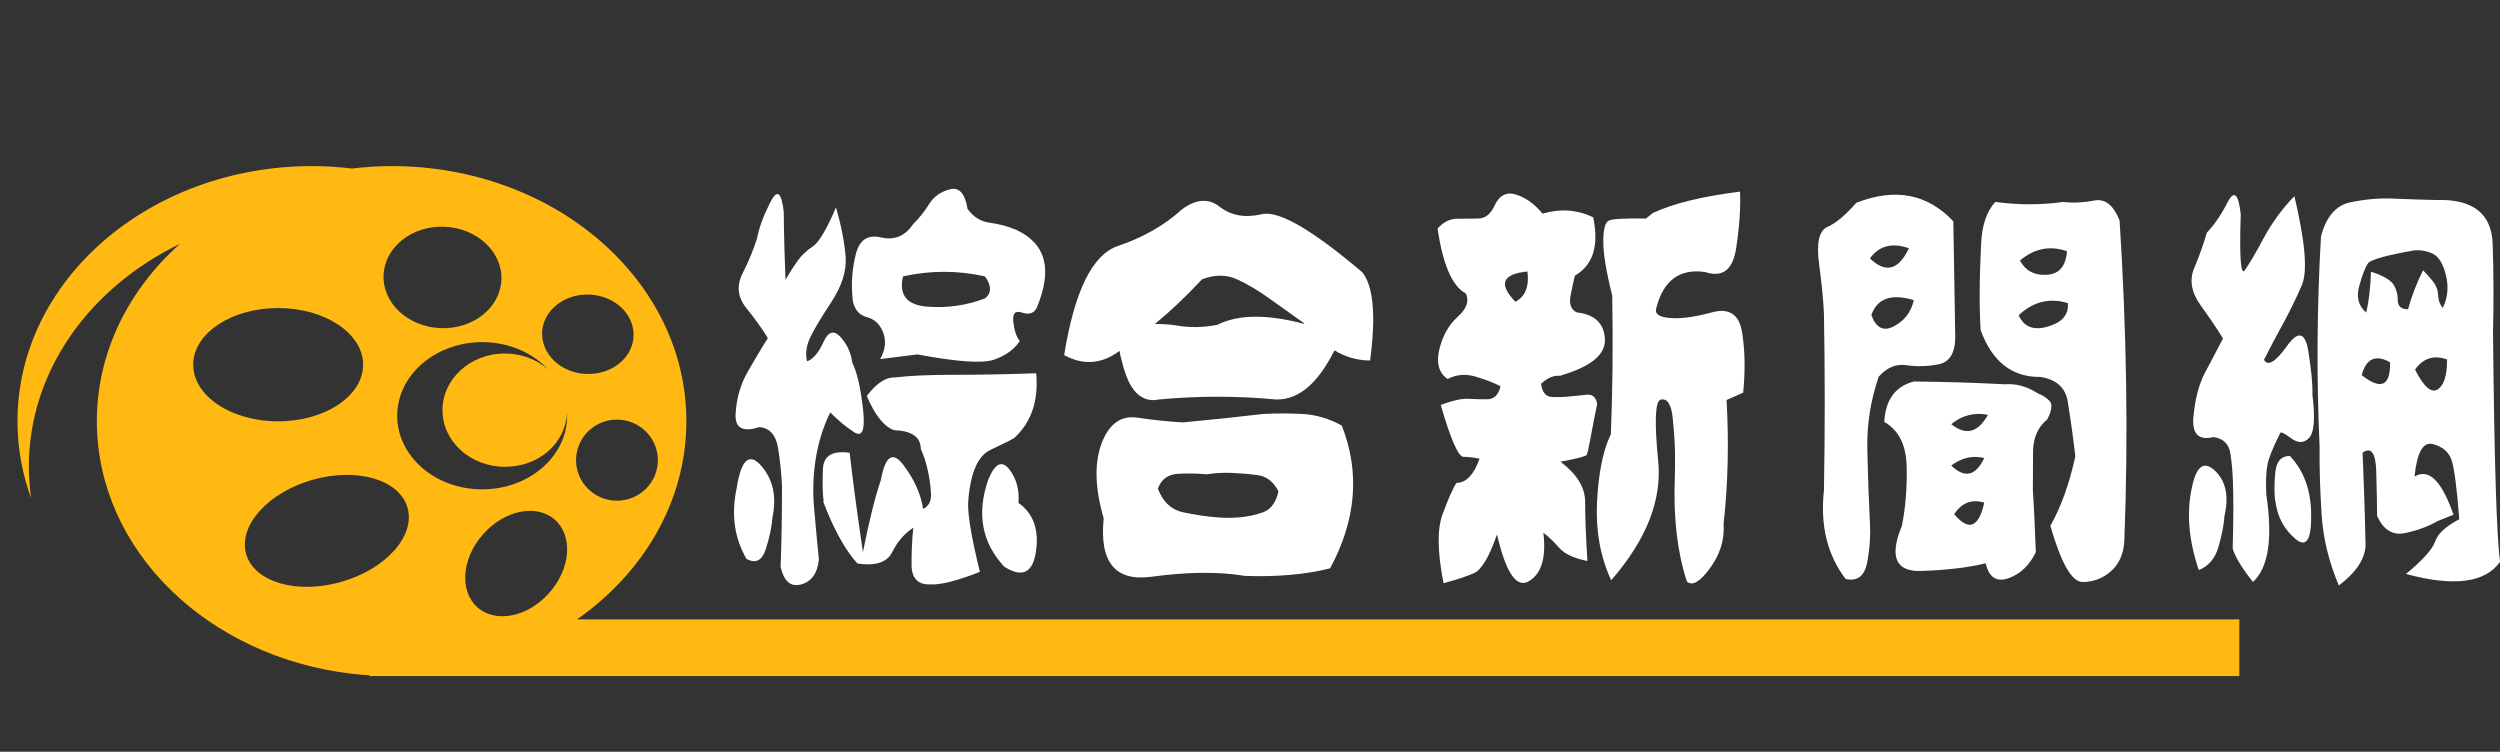
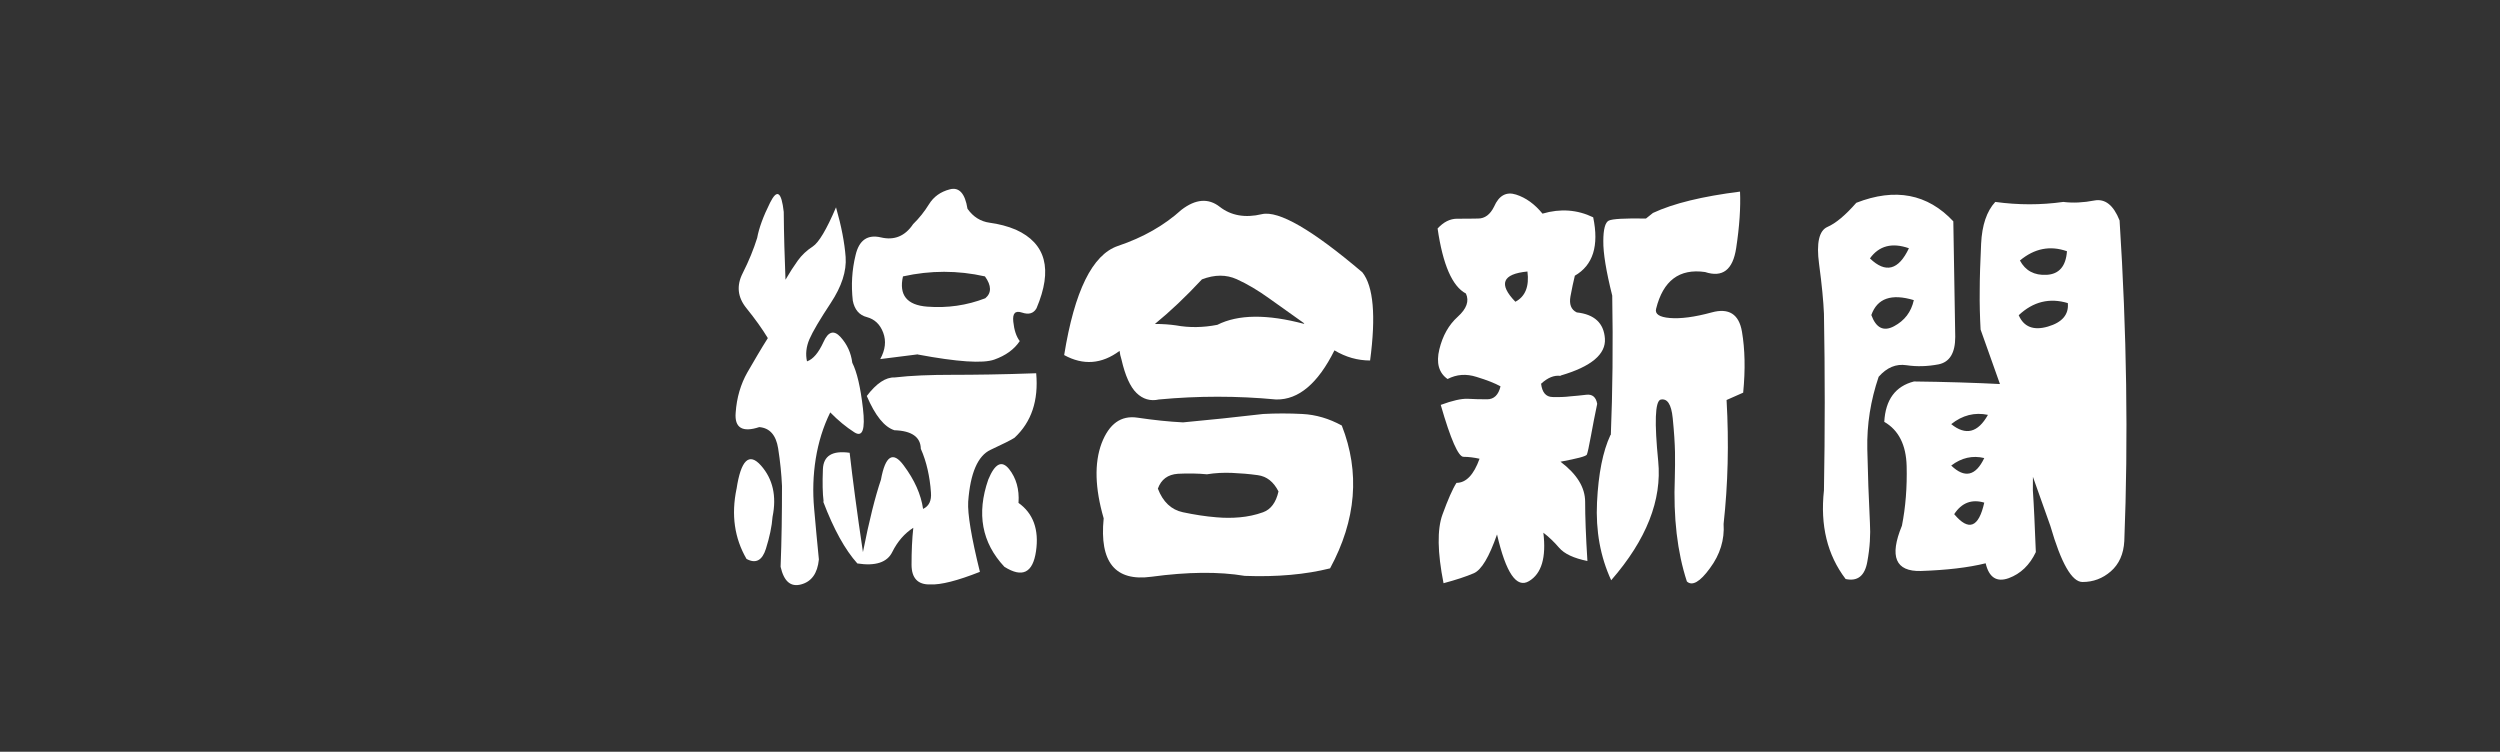
<svg xmlns="http://www.w3.org/2000/svg" id="_图层_1" data-name="图层 1" viewBox="0 0 143 43">
  <rect x="0" y="0" width="143" height="43" fill="#333333" stroke="none" />
  <defs>
    <style>
      .cls-1 {
        fill: #fff;
      }

      .cls-2 {
        fill: #ffb912;
      }
    </style>
  </defs>
-   <path class="cls-2" d="m32.99,35.44c3.82-2.67,6.27-6.76,6.27-11.35,0-8.06-7.55-14.59-16.86-14.59-.77,0-1.53.05-2.27.14-.74-.09-1.5-.14-2.27-.14C8.55,9.5,1,16.03,1,24.09c0,1.53.27,3.01.78,4.4-.08-.59-.13-1.19-.13-1.8,0-5.47,3.48-10.24,8.64-12.74-2.94,2.63-4.75,6.2-4.75,10.14,0,7.39,6.35,13.49,14.59,14.45.34.04.69.07,1.04.09-.02.01-.04.03-.07.04h106.99v-3.24H32.99Zm.73-18.59c1.44.06,2.57,1.12,2.52,2.38-.05,1.25-1.27,2.22-2.71,2.16-1.44-.06-2.57-1.12-2.52-2.38.05-1.25,1.27-2.22,2.71-2.16Zm-8.29-3.88c1.86.08,3.32,1.44,3.25,3.04-.07,1.6-1.63,2.84-3.49,2.76-1.86-.08-3.32-1.44-3.25-3.04.07-1.6,1.63-2.84,3.49-2.76Zm-14.38,7.89c0-1.79,2.18-3.24,4.86-3.24s4.86,1.45,4.86,3.24-2.18,3.24-4.86,3.24-4.86-1.45-4.86-3.24Zm8.48,12.42c-2.55.73-4.99.02-5.45-1.59s1.23-3.51,3.78-4.24c2.55-.73,4.99-.02,5.45,1.59.46,1.61-1.23,3.51-3.78,4.24Zm11.89.63c-1.22,1.38-3.06,1.76-4.11.83s-.9-2.8.32-4.18,3.06-1.76,4.11-.83c1.05.93.9,2.8-.32,4.18Zm-3.84-5.92c-2.69,0-4.86-1.89-4.86-4.21s2.18-4.21,4.86-4.21c1.53,0,2.89.61,3.78,1.57-.64-.57-1.52-.92-2.48-.92-1.97,0-3.57,1.45-3.57,3.24s1.6,3.24,3.57,3.24,3.46-1.36,3.56-3.08c0,.05,0,.1,0,.16,0,2.33-2.18,4.21-4.86,4.21Zm7.71-3.99c1.29,0,2.34,1.04,2.34,2.32s-1.05,2.32-2.34,2.32-2.34-1.04-2.34-2.32,1.05-2.32,2.34-2.32Z" />
  <path class="cls-1" d="m42.13,27.97c.25-1.66.72-2.11,1.4-1.34s.9,1.75.66,2.93c-.04.55-.17,1.16-.38,1.83-.21.67-.58.87-1.11.58-.69-1.19-.88-2.52-.57-4.01Zm1.79-8.63c-.32-.53-.73-1.1-1.23-1.72-.5-.62-.57-1.28-.21-1.99.36-.71.63-1.38.83-2.02.1-.55.34-1.22.74-2.02s.65-.62.78.53c.01,1.31.05,2.6.1,3.88.24-.41.47-.77.7-1.09.23-.32.52-.59.86-.81.34-.22.79-.97,1.33-2.24.31,1.08.49,2.03.55,2.84.06.81-.23,1.69-.85,2.63-.62.94-1.03,1.63-1.22,2.07-.19.44-.23.87-.14,1.27.35-.12.66-.49.94-1.1.27-.61.6-.71.98-.29.38.42.6.91.67,1.47.27.53.47,1.4.61,2.61.14,1.21-.02,1.67-.49,1.37-.47-.3-.93-.68-1.38-1.14-.41.83-.68,1.72-.83,2.65-.15.94-.18,1.89-.09,2.87s.17,1.94.27,2.89c-.08.8-.42,1.27-1.02,1.43-.6.16-.98-.18-1.17-1.01.06-1.52.08-3.06.08-4.62-.03-.67-.1-1.39-.22-2.15-.12-.76-.48-1.17-1.08-1.22-.97.32-1.42.04-1.35-.82.06-.87.29-1.64.67-2.31.39-.67.77-1.33,1.17-1.96Zm3.19,9.34c-.06-.46-.07-1.07-.04-1.84.03-.77.54-1.08,1.53-.94.17,1.5.42,3.4.76,5.68.36-1.82.71-3.2,1.03-4.14.25-1.38.69-1.65,1.3-.82.62.83.99,1.66,1.11,2.49.34-.16.49-.47.45-.94-.03-.47-.1-.91-.19-1.31s-.22-.81-.39-1.19c-.01-.67-.52-1.03-1.51-1.06-.57-.18-1.1-.83-1.58-1.96.55-.72,1.08-1.08,1.6-1.06.94-.11,2.04-.15,3.3-.15,1.26,0,2.86-.02,4.79-.09.14,1.56-.27,2.79-1.24,3.69-.18.12-.64.35-1.37.69-.73.34-1.16,1.33-1.28,2.97-.04.69.18,2.03.67,4.01-1.29.51-2.24.75-2.84.72-.71.02-1.07-.36-1.07-1.13s.03-1.47.1-2.11c-.5.32-.9.78-1.2,1.38-.29.6-.96.82-2,.66-.7-.78-1.35-1.95-1.95-3.53Zm5.38-8.41l-2.14.27c.29-.53.35-1.03.17-1.51-.18-.48-.49-.77-.93-.89-.44-.11-.71-.43-.81-.94-.1-.88-.05-1.76.16-2.61.2-.86.69-1.19,1.45-1.01s1.38-.07,1.84-.76c.35-.34.65-.72.91-1.14s.65-.71,1.19-.85c.53-.14.87.23,1.01,1.11.32.46.75.73,1.27.8s1.03.2,1.5.4c1.72.78,2.12,2.27,1.18,4.49-.17.3-.44.38-.83.25-.39-.13-.55.04-.5.52.05.48.17.85.37,1.11-.32.48-.81.83-1.46,1.06-.65.23-2.11.13-4.36-.29Zm-.84-4.46c-.24,1.06.22,1.64,1.38,1.73,1.16.09,2.27-.07,3.33-.48.36-.3.36-.72-.02-1.25-1.55-.35-3.12-.35-4.69,0Zm6.6,12.95c.85.6,1.19,1.53,1.01,2.77s-.78,1.54-1.81.89c-1.29-1.38-1.6-3.04-.92-4.99.38-.92.77-1.12,1.19-.6.41.52.59,1.16.54,1.92Z" />
  <path class="cls-1" d="m72.99,22.85c-2.23-.21-4.46-.21-6.7,0-.49.11-.92-.02-1.28-.37-.36-.35-.65-.99-.86-1.91-.06-.18-.09-.34-.11-.5-1.02.76-2.08.84-3.17.24.59-3.66,1.61-5.74,3.07-6.24,1.46-.49,2.67-1.19,3.64-2.07.81-.62,1.54-.68,2.19-.17.64.5,1.45.65,2.41.42.96-.22,2.88.89,5.75,3.33.63.8.78,2.48.44,5.04-.71,0-1.39-.19-2.04-.58-.94,1.89-2.05,2.83-3.32,2.81Zm-1.79,10.09c-1.49-.25-3.27-.23-5.34.05-2.07.28-2.98-.83-2.73-3.34-.5-1.73-.54-3.16-.12-4.29.43-1.12,1.11-1.61,2.05-1.47.94.14,1.81.23,2.61.27,1.51-.14,3.04-.3,4.58-.48.73-.04,1.48-.04,2.25,0,.77.04,1.52.26,2.25.66,1.05,2.67.83,5.4-.67,8.17-1.4.35-3.03.5-4.88.43Zm3.38-14.46c-.67-.48-1.33-.95-1.98-1.41-.64-.46-1.26-.83-1.86-1.1-.6-.27-1.26-.27-1.99.01-.92.99-1.82,1.84-2.69,2.55.45,0,.85.03,1.2.08.76.14,1.55.13,2.37-.03,1.19-.6,2.85-.62,4.98-.05l-.04-.05Zm-5.53,8.65c-.53-.05-1.09-.06-1.67-.03-.58.04-.96.32-1.15.85.29.76.77,1.21,1.43,1.35s1.3.24,1.93.29c.45.04.89.04,1.33,0,.44-.04.89-.13,1.33-.29s.74-.56.88-1.19c-.28-.55-.67-.86-1.18-.93-.5-.07-.99-.11-1.47-.13-.48-.02-.96,0-1.45.08Z" />
  <path class="cls-1" d="m89.26,21.5c-.36-.05-.73.1-1.11.45.06.49.27.75.65.76s.72,0,1.03-.04c.27-.02.57-.05.91-.09.34-.04.55.13.62.52-.13.62-.25,1.23-.36,1.84-.11.61-.19.96-.23,1.06-.04.1-.55.23-1.51.41.94.71,1.41,1.47,1.41,2.3s.04,1.95.13,3.38c-.78-.16-1.32-.41-1.62-.76-.29-.34-.6-.63-.9-.86.17,1.42-.1,2.34-.82,2.77-.71.43-1.32-.46-1.83-2.67-.45,1.29-.89,2.03-1.33,2.22-.44.19-1.02.38-1.73.57-.35-1.77-.37-3.08-.06-3.93s.57-1.45.8-1.81c.55,0,.99-.46,1.32-1.38-.32-.07-.63-.11-.92-.11s-.73-.99-1.3-2.97c.67-.25,1.18-.36,1.53-.35.35.02.72.03,1.12.03s.65-.25.77-.74c-.32-.18-.78-.36-1.37-.54-.59-.19-1.14-.15-1.66.12-.5-.35-.66-.92-.47-1.7.19-.78.54-1.4,1.05-1.86.51-.46.67-.9.47-1.33-.78-.41-1.32-1.65-1.62-3.72.34-.37.71-.56,1.12-.56s.81,0,1.2-.01c.38,0,.69-.23.91-.68.28-.64.7-.87,1.26-.69.56.18,1.06.54,1.51,1.09,1.02-.3,1.99-.23,2.9.21.34,1.63-.01,2.74-1.05,3.34-.08.34-.17.73-.25,1.18s.03.76.36.92c1.01.11,1.55.61,1.61,1.5s-.78,1.6-2.53,2.11Zm-1.89-5.97c-1.44.14-1.67.72-.69,1.73.57-.3.8-.88.69-1.73Zm4.77,9.34c.1-2.48.13-5.13.08-7.96-.35-1.4-.52-2.44-.51-3.12,0-.68.11-1.07.31-1.17.2-.1.91-.14,2.13-.12l.4-.32c1.18-.55,2.84-.95,4.98-1.22.04.9-.03,1.98-.22,3.23-.19,1.25-.78,1.7-1.78,1.37-1.47-.21-2.4.49-2.8,2.1-.08.3.18.48.79.53.61.05,1.4-.05,2.39-.32.98-.27,1.56.1,1.73,1.1.17,1,.2,2.16.07,3.49l-.95.42c.14,2.46.08,4.82-.17,7.09.06.9-.2,1.75-.78,2.53-.57.79-1.02,1.04-1.32.76-.55-1.68-.78-3.66-.69-5.94.01-.48.02-.96.01-1.46s-.05-1.14-.13-1.94c-.08-.8-.31-1.15-.7-1.06-.31.12-.35,1.3-.13,3.52s-.67,4.49-2.69,6.81c-.62-1.34-.89-2.83-.81-4.46.08-1.63.33-2.91.77-3.85Z" />
-   <path class="cls-1" d="m106.96,29.91c.04.67,0,1.41-.15,2.22-.14.8-.55,1.14-1.24.99-1.05-1.38-1.46-3.07-1.24-5.07.06-3.36.06-6.73,0-10.11-.03-.71-.12-1.66-.28-2.85-.16-1.19,0-1.9.48-2.11.48-.21,1.03-.67,1.65-1.38,2.23-.87,4.08-.51,5.55,1.06.04,2.32.08,4.52.11,6.61,0,.92-.32,1.44-.95,1.57-.63.12-1.24.14-1.84.05s-1.12.13-1.59.66c-.46,1.35-.68,2.73-.65,4.14s.08,2.82.15,4.22Zm2.23-15.71c-.97-.34-1.71-.14-2.23.58.9.87,1.64.67,2.23-.58Zm.29,2.97c-1.29-.39-2.1-.11-2.44.85.27.74.7.96,1.3.64.6-.32.98-.81,1.13-1.49Zm4.1,15.05c-1.01.25-2.24.39-3.7.44-1.46.04-1.82-.82-1.09-2.59.21-1.06.3-2.2.27-3.41-.03-1.21-.46-2.06-1.28-2.53.07-1.27.64-2.04,1.7-2.31,1.72.02,3.45.07,5.19.16.64-.05,1.28.12,1.91.53.25.09.47.23.65.42.18.2.14.55-.13,1.06-.53.44-.8,1.05-.81,1.83,0,.78-.01,1.52-.01,2.23.06.85.11,2.03.17,3.53-.35.74-.87,1.24-1.55,1.49-.69.25-1.13-.04-1.32-.85Zm.13-8.49c-.76-.16-1.46.02-2.1.53.83.67,1.53.49,2.1-.53Zm-.21,2.47c-.67-.16-1.3-.02-1.89.43.77.74,1.4.6,1.89-.43Zm0,2.55c-.71-.21-1.29,0-1.72.66.83.99,1.4.77,1.72-.66Zm-.21-9.9c-.04-.74-.06-1.48-.05-2.22,0-.73.03-1.63.08-2.69.05-1.06.32-1.86.81-2.39,1.32.18,2.61.18,3.89,0,.56.07,1.15.04,1.77-.08.62-.12,1.1.26,1.45,1.14.41,6.39.5,12.5.27,18.34-.04.74-.3,1.32-.77,1.73-.47.41-1.01.61-1.62.61s-1.22-1.07-1.84-3.21c.62-1.1,1.09-2.42,1.43-3.98-.15-1.26-.3-2.29-.43-3.11-.13-.81-.65-1.29-1.57-1.43-1.63.02-2.77-.88-3.43-2.71Zm5-1.51c-1.05-.32-1.99-.09-2.82.69.29.67.85.89,1.67.65.82-.24,1.2-.69,1.14-1.34Zm-.06-2.97c-.97-.34-1.86-.16-2.69.53.31.58.82.86,1.53.82.71-.04,1.1-.49,1.16-1.35Z" />
-   <path class="cls-1" d="m125.37,27.92c.25-1.26.69-1.59,1.32-1,.63.59.81,1.46.55,2.59-.04.55-.16,1.15-.35,1.79-.19.65-.56,1.08-1.12,1.31-.57-1.68-.71-3.25-.4-4.7Zm1.79-8.55c-.32-.53-.75-1.16-1.28-1.9-.53-.73-.66-1.45-.37-2.14.29-.69.53-1.36.72-2.02.42-.44.82-1.02,1.19-1.74.37-.72.62-.49.75.68-.08,2.46,0,3.53.23,3.21s.59-.92,1.06-1.8c.47-.88,1.06-1.7,1.78-2.44.62,2.62.76,4.31.43,5.08-.33.77-.69,1.5-1.07,2.2-.39.7-.75,1.39-1.1,2.08.22.39.66.13,1.3-.77.64-.9,1.05-.82,1.23.24.17,1.06.26,1.9.24,2.52.17,1.34.1,2.17-.19,2.48s-.64.31-1.04.01c-.4-.3-.61-.39-.62-.27-.41.81-.65,1.41-.72,1.79-.08.38-.1.94-.07,1.69.38,2.53.13,4.2-.76,5.02-.63-.8-1.02-1.43-1.16-1.91.04-1.52.05-2.71.02-3.56-.01-.67-.06-1.29-.15-1.86-.08-.57-.41-.88-.97-.96-.87.21-1.25-.19-1.14-1.22.1-1.03.33-1.86.67-2.49.34-.64.68-1.28,1.02-1.94Zm2.98,9.29c-.06-.49-.05-1.05.01-1.66.06-.61.34-.92.83-.92.81.85,1.22,1.99,1.22,3.42.01,1.42-.3,1.85-.93,1.3-.64-.55-1.01-1.26-1.12-2.15Zm5-2.79c.08,1.91.14,3.71.17,5.39-.07.78-.58,1.52-1.53,2.23-.56-1.33-.89-2.66-.98-4.01s-.13-2.66-.12-3.95c-.18-4.03-.15-8.03.08-12,.29-1.13.86-1.79,1.69-1.96s1.65-.25,2.46-.21,1.61.06,2.43.08c2.1-.07,3.18.77,3.24,2.51.06,1.74.06,3.44.02,5.08.07,7.17.2,11.54.4,13.11-.85,1.2-2.65,1.43-5.38.69.97-.8,1.52-1.42,1.67-1.86.15-.44.61-.87,1.38-1.27-.14-1.82-.29-2.96-.45-3.41-.16-.45-.52-.75-1.07-.89-.55-.14-.9.48-1.04,1.86.81-.49,1.55.23,2.23,2.18l-.92.37c-.52.3-1.13.53-1.84.68-.71.15-1.24-.17-1.61-.97,0-.65-.02-1.51-.05-2.56-.03-1.05-.29-1.41-.77-1.07Zm2.96-11.55c-1.61.28-2.49.53-2.65.74-.15.21-.32.64-.5,1.29-.18.65-.05,1.15.4,1.53.15-.65.24-1.43.27-2.34.66.21,1.08.45,1.26.7.18.26.27.56.27.92s.2.53.59.53c.22-.8.51-1.54.86-2.23.2.2.38.41.57.64.18.23.28.49.29.78s.1.54.27.73c.28-.58.34-1.2.18-1.86-.16-.65-.41-1.07-.74-1.23s-.69-.23-1.08-.2Zm-1.39,6.4c-.83-.46-1.37-.21-1.62.74,1.11.87,1.65.62,1.62-.74Zm3.26-.16c-.76-.27-1.37-.07-1.83.58.5.99.94,1.37,1.3,1.13.36-.24.54-.81.53-1.71Z" />
+   <path class="cls-1" d="m106.96,29.91c.04.67,0,1.41-.15,2.22-.14.8-.55,1.14-1.24.99-1.05-1.38-1.46-3.07-1.24-5.07.06-3.36.06-6.73,0-10.11-.03-.71-.12-1.66-.28-2.85-.16-1.19,0-1.9.48-2.11.48-.21,1.03-.67,1.65-1.38,2.23-.87,4.08-.51,5.55,1.06.04,2.32.08,4.52.11,6.61,0,.92-.32,1.44-.95,1.57-.63.12-1.24.14-1.84.05s-1.12.13-1.59.66c-.46,1.35-.68,2.73-.65,4.14s.08,2.82.15,4.22Zm2.23-15.71c-.97-.34-1.71-.14-2.23.58.9.87,1.64.67,2.23-.58Zm.29,2.97c-1.29-.39-2.1-.11-2.44.85.27.74.7.96,1.3.64.6-.32.98-.81,1.13-1.49Zm4.1,15.05c-1.01.25-2.24.39-3.7.44-1.46.04-1.82-.82-1.09-2.59.21-1.06.3-2.2.27-3.41-.03-1.21-.46-2.06-1.28-2.53.07-1.27.64-2.04,1.7-2.31,1.72.02,3.45.07,5.19.16.64-.05,1.28.12,1.91.53.25.09.47.23.65.42.18.2.14.55-.13,1.06-.53.44-.8,1.05-.81,1.83,0,.78-.01,1.52-.01,2.23.06.85.11,2.03.17,3.53-.35.74-.87,1.24-1.55,1.49-.69.25-1.13-.04-1.32-.85Zm.13-8.49c-.76-.16-1.46.02-2.1.53.83.67,1.53.49,2.1-.53Zm-.21,2.47c-.67-.16-1.3-.02-1.89.43.77.74,1.4.6,1.89-.43Zm0,2.55c-.71-.21-1.29,0-1.72.66.83.99,1.4.77,1.72-.66Zm-.21-9.9c-.04-.74-.06-1.48-.05-2.22,0-.73.03-1.63.08-2.69.05-1.06.32-1.86.81-2.39,1.32.18,2.61.18,3.89,0,.56.07,1.15.04,1.77-.08.62-.12,1.1.26,1.45,1.14.41,6.39.5,12.5.27,18.34-.04.74-.3,1.32-.77,1.73-.47.41-1.01.61-1.62.61s-1.22-1.07-1.84-3.21Zm5-1.51c-1.05-.32-1.99-.09-2.82.69.29.67.85.89,1.67.65.82-.24,1.2-.69,1.14-1.34Zm-.06-2.97c-.97-.34-1.86-.16-2.69.53.31.58.82.86,1.53.82.71-.04,1.1-.49,1.16-1.35Z" />
</svg>